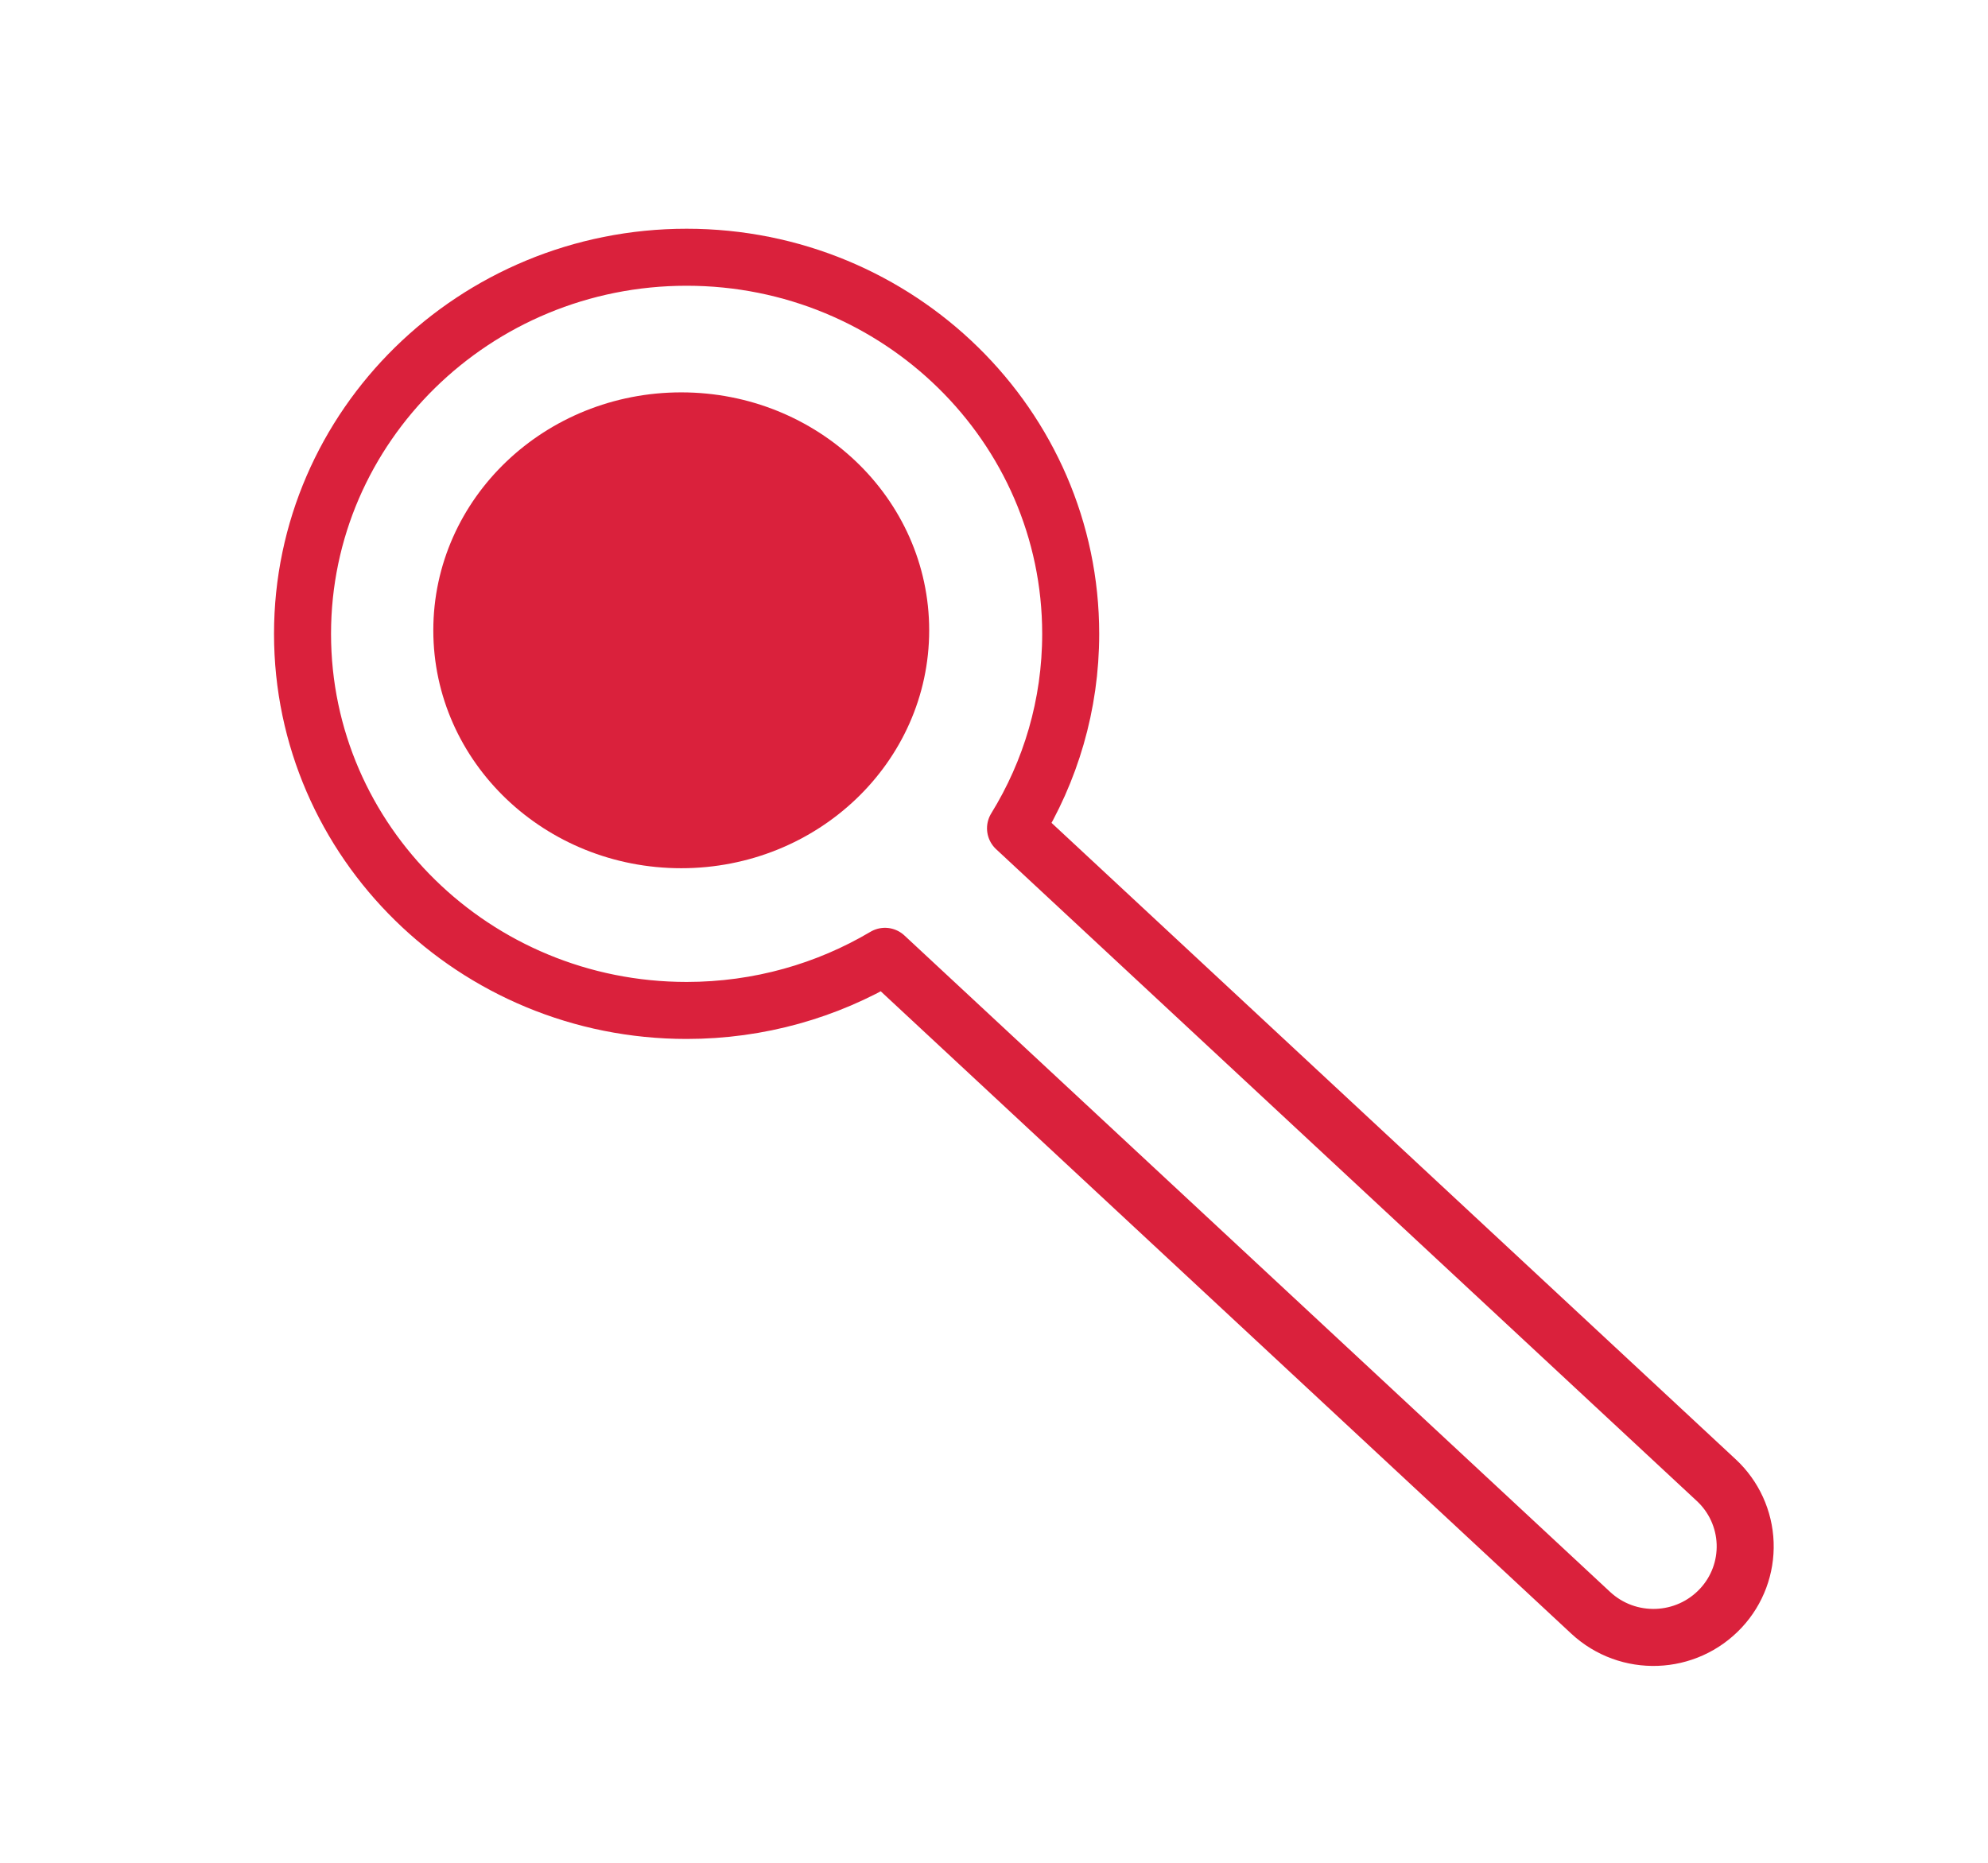
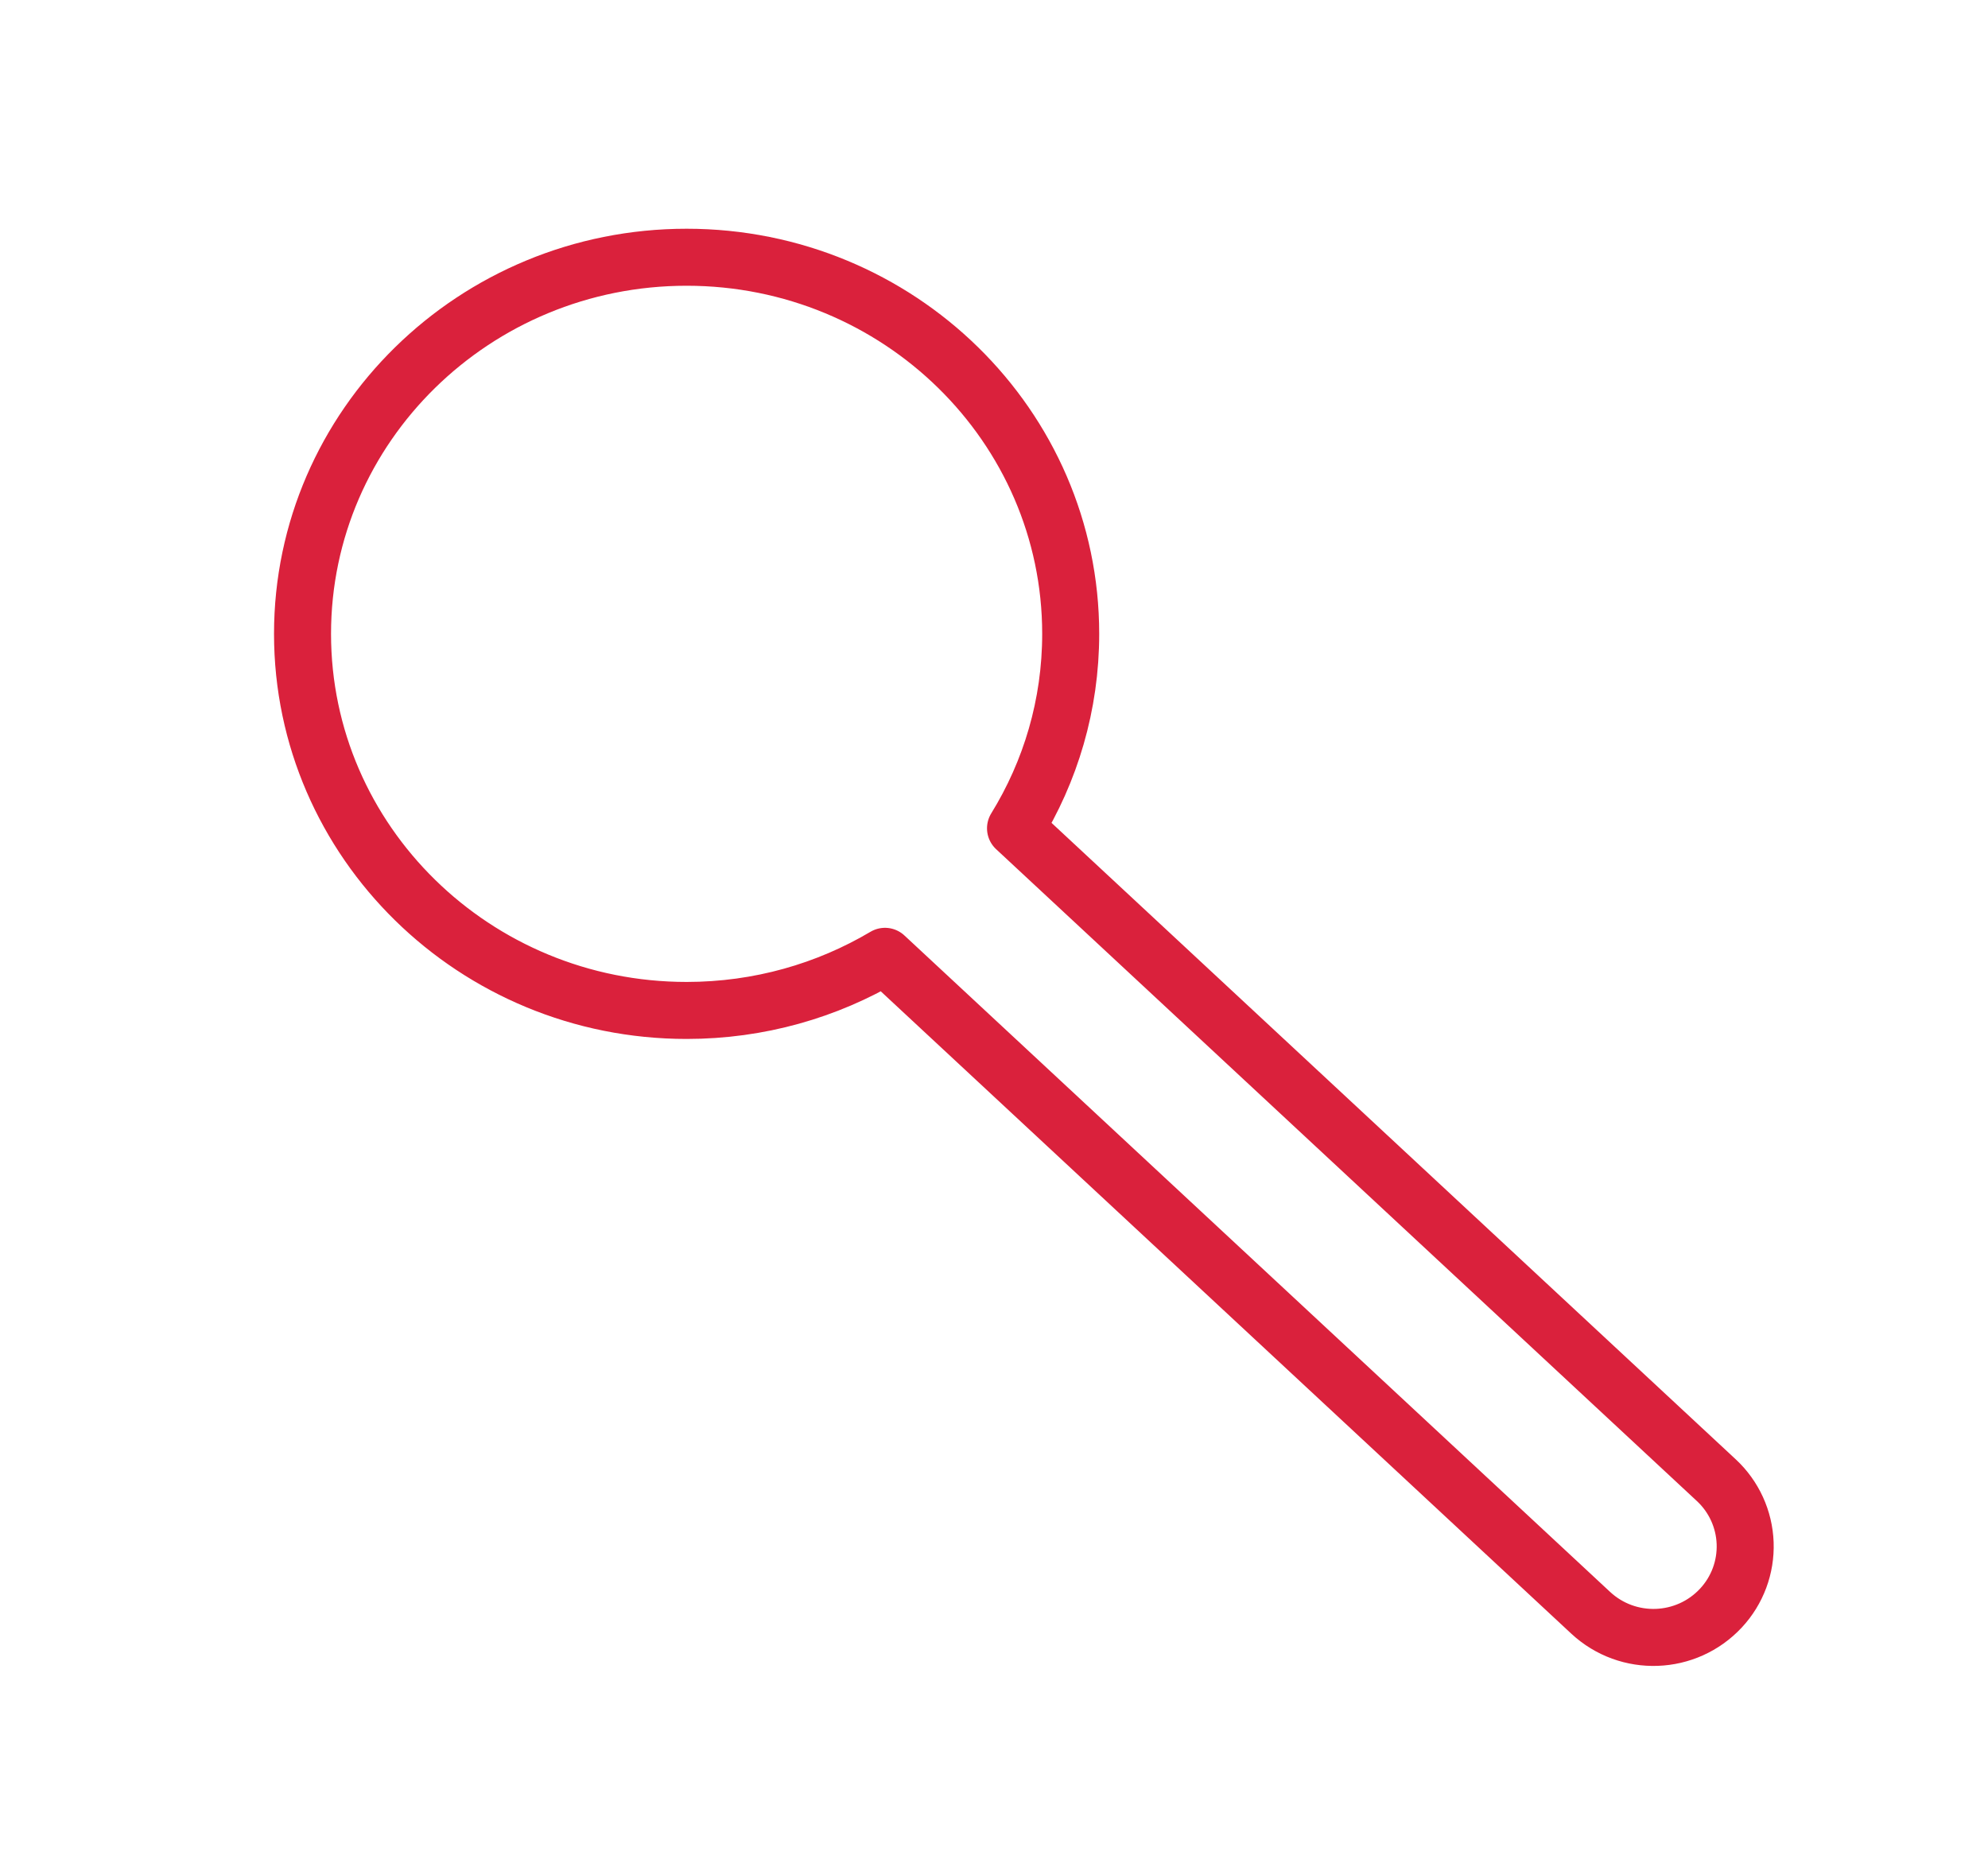
<svg xmlns="http://www.w3.org/2000/svg" xmlns:ns1="http://www.serif.com/" width="100%" height="100%" viewBox="0 0 159 149" version="1.1" xml:space="preserve" style="fill-rule:evenodd;clip-rule:evenodd;stroke-linecap:round;stroke-linejoin:round;stroke-miterlimit:1.5;">
  <rect id="Монтажная-область2" ns1:id="Монтажная область2" x="0" y="0" width="158.213" height="148.249" style="fill:none;" />
  <path d="M70.781,76.493c-4.633,2.747 -10.063,4.329 -15.866,4.329c-16.954,0 -30.719,-13.498 -30.719,-30.123c-0,-16.626 13.765,-30.123 30.719,-30.123c16.954,-0 30.719,13.497 30.719,30.123c-0,5.689 -1.612,11.012 -4.413,15.554l56.053,52.146c1.405,1.307 2.233,3.118 2.302,5.034c0.069,1.917 -0.626,3.783 -1.932,5.187c-0.001,0 -0.001,0.001 -0.001,0.001c-2.775,2.982 -7.442,3.151 -10.424,0.376l-56.438,-52.504Z" style="fill:none;stroke:#da213c;stroke-width:4.56px;" />
-   <ellipse cx="54.486" cy="50.415" rx="17.55" ry="16.751" style="fill:#da213c;stroke:#da213c;stroke-width:4.56px;" />
</svg>